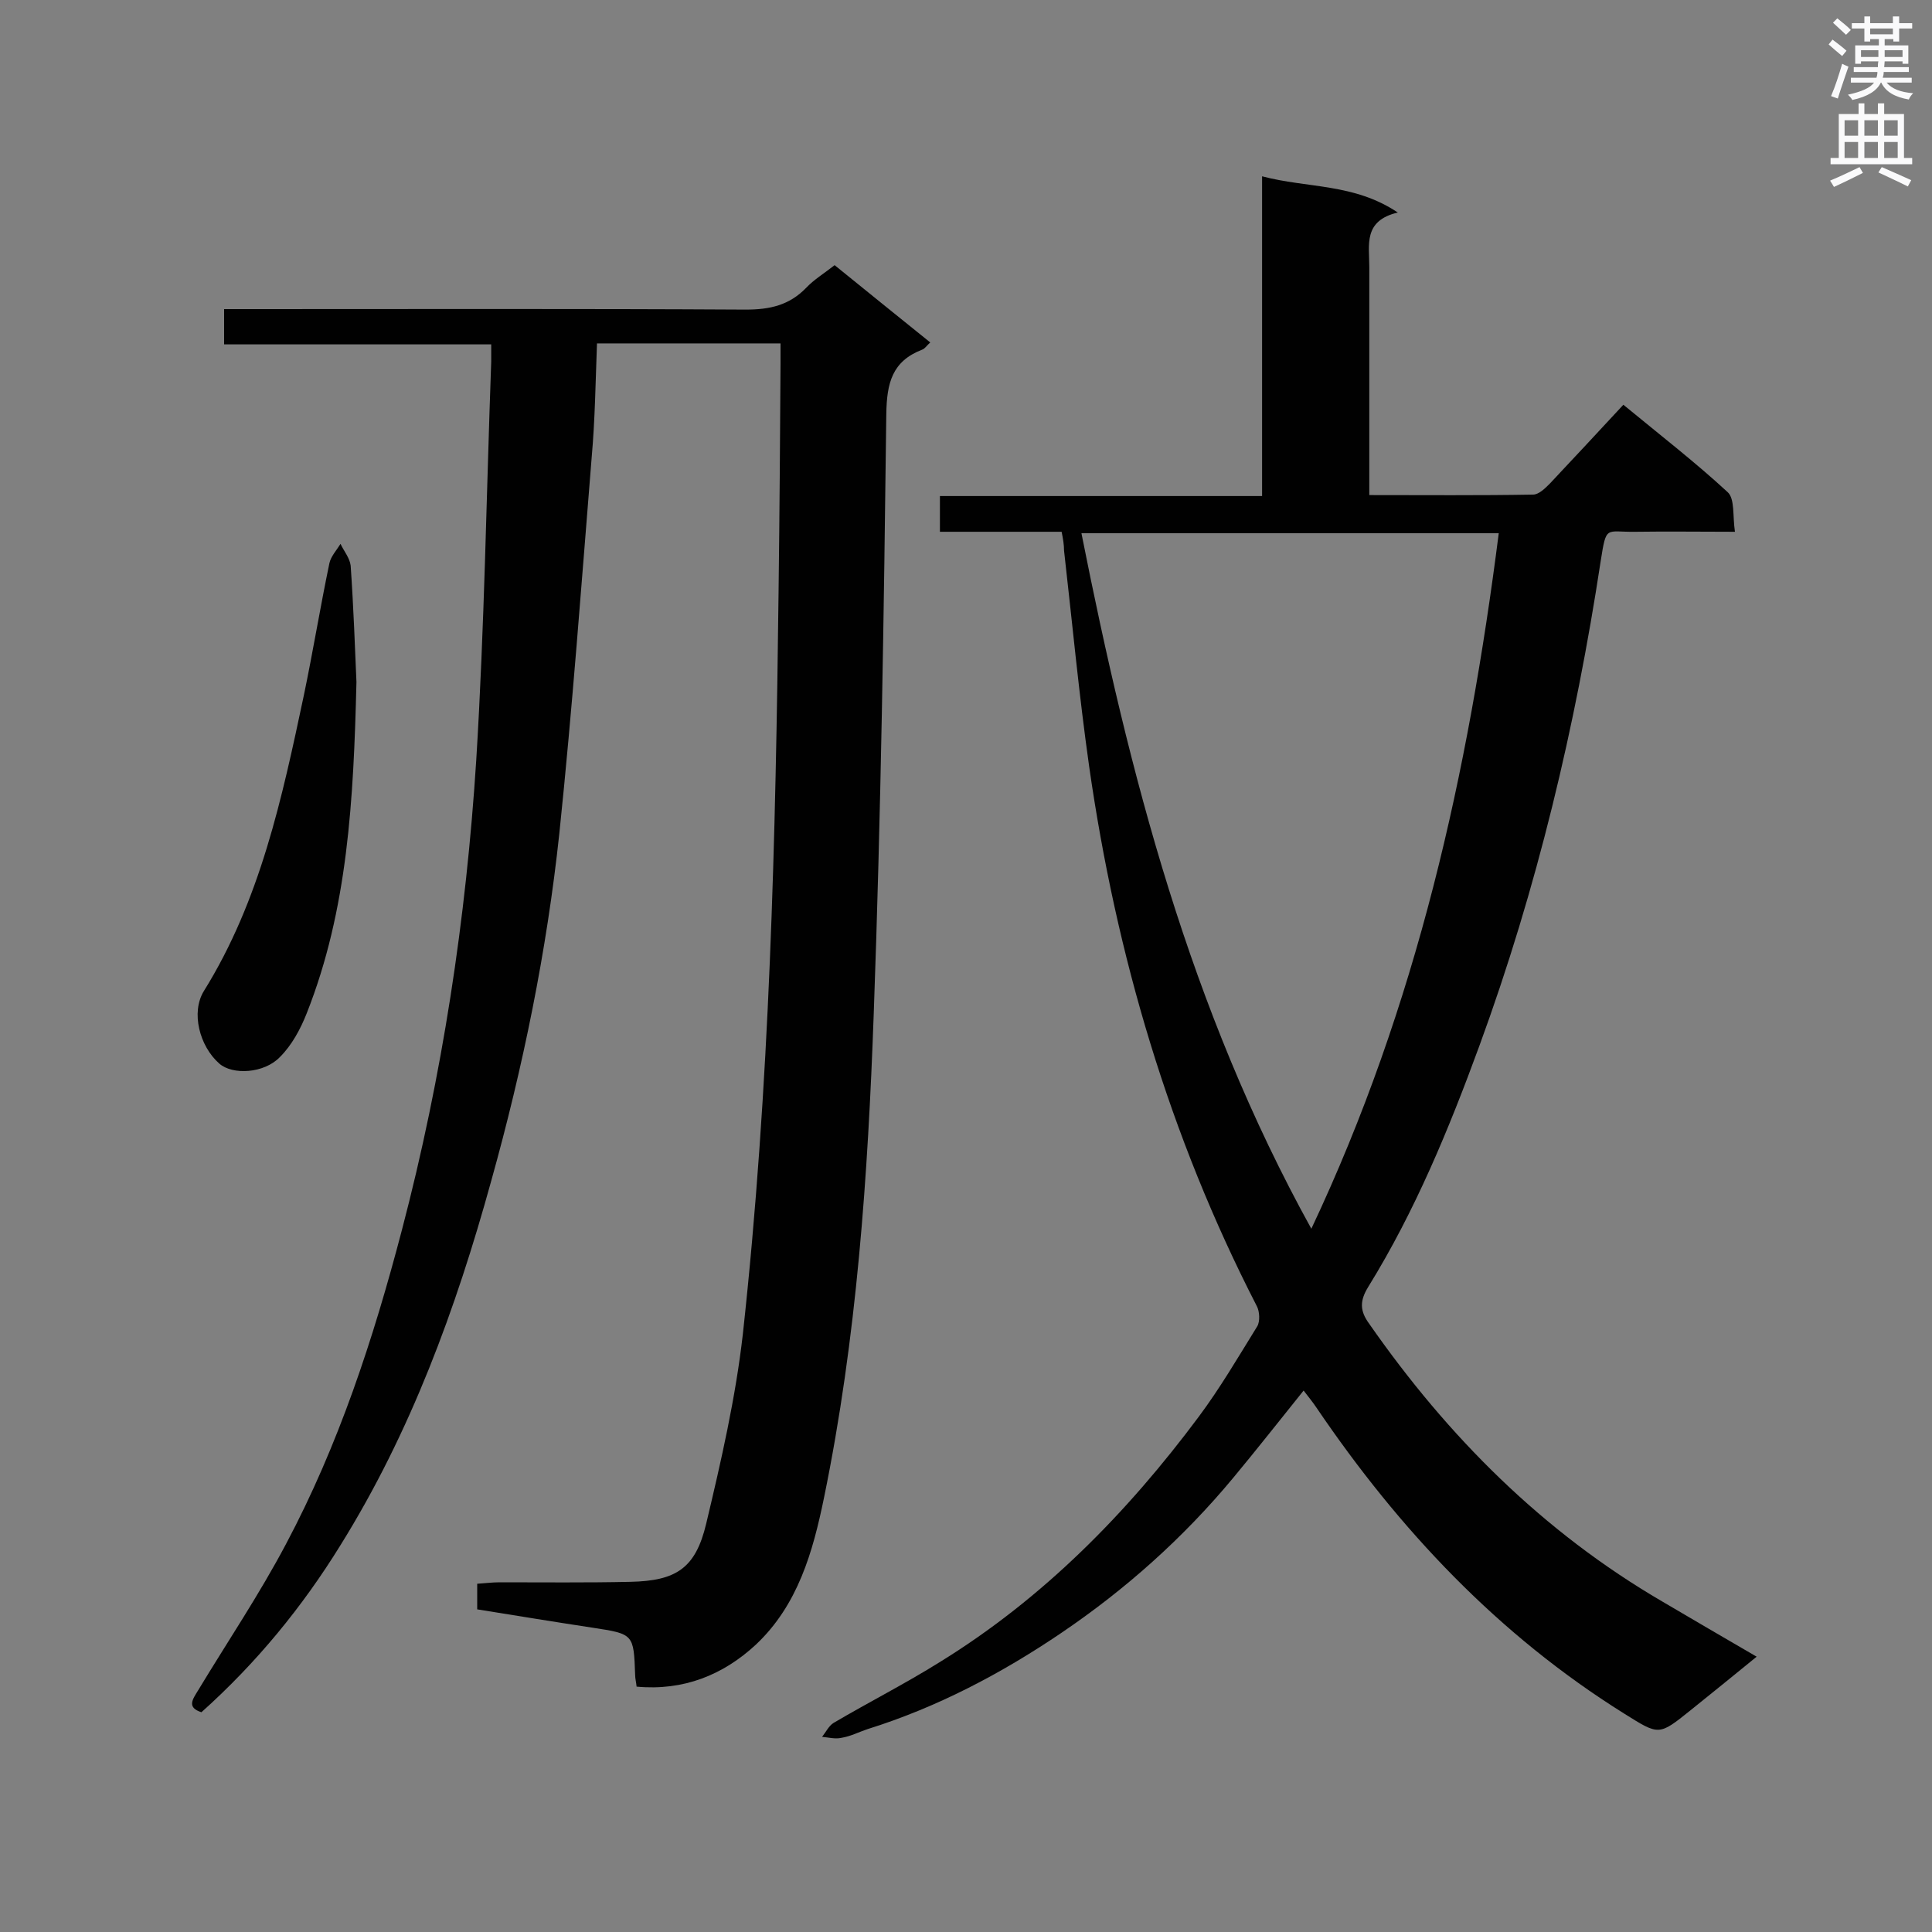
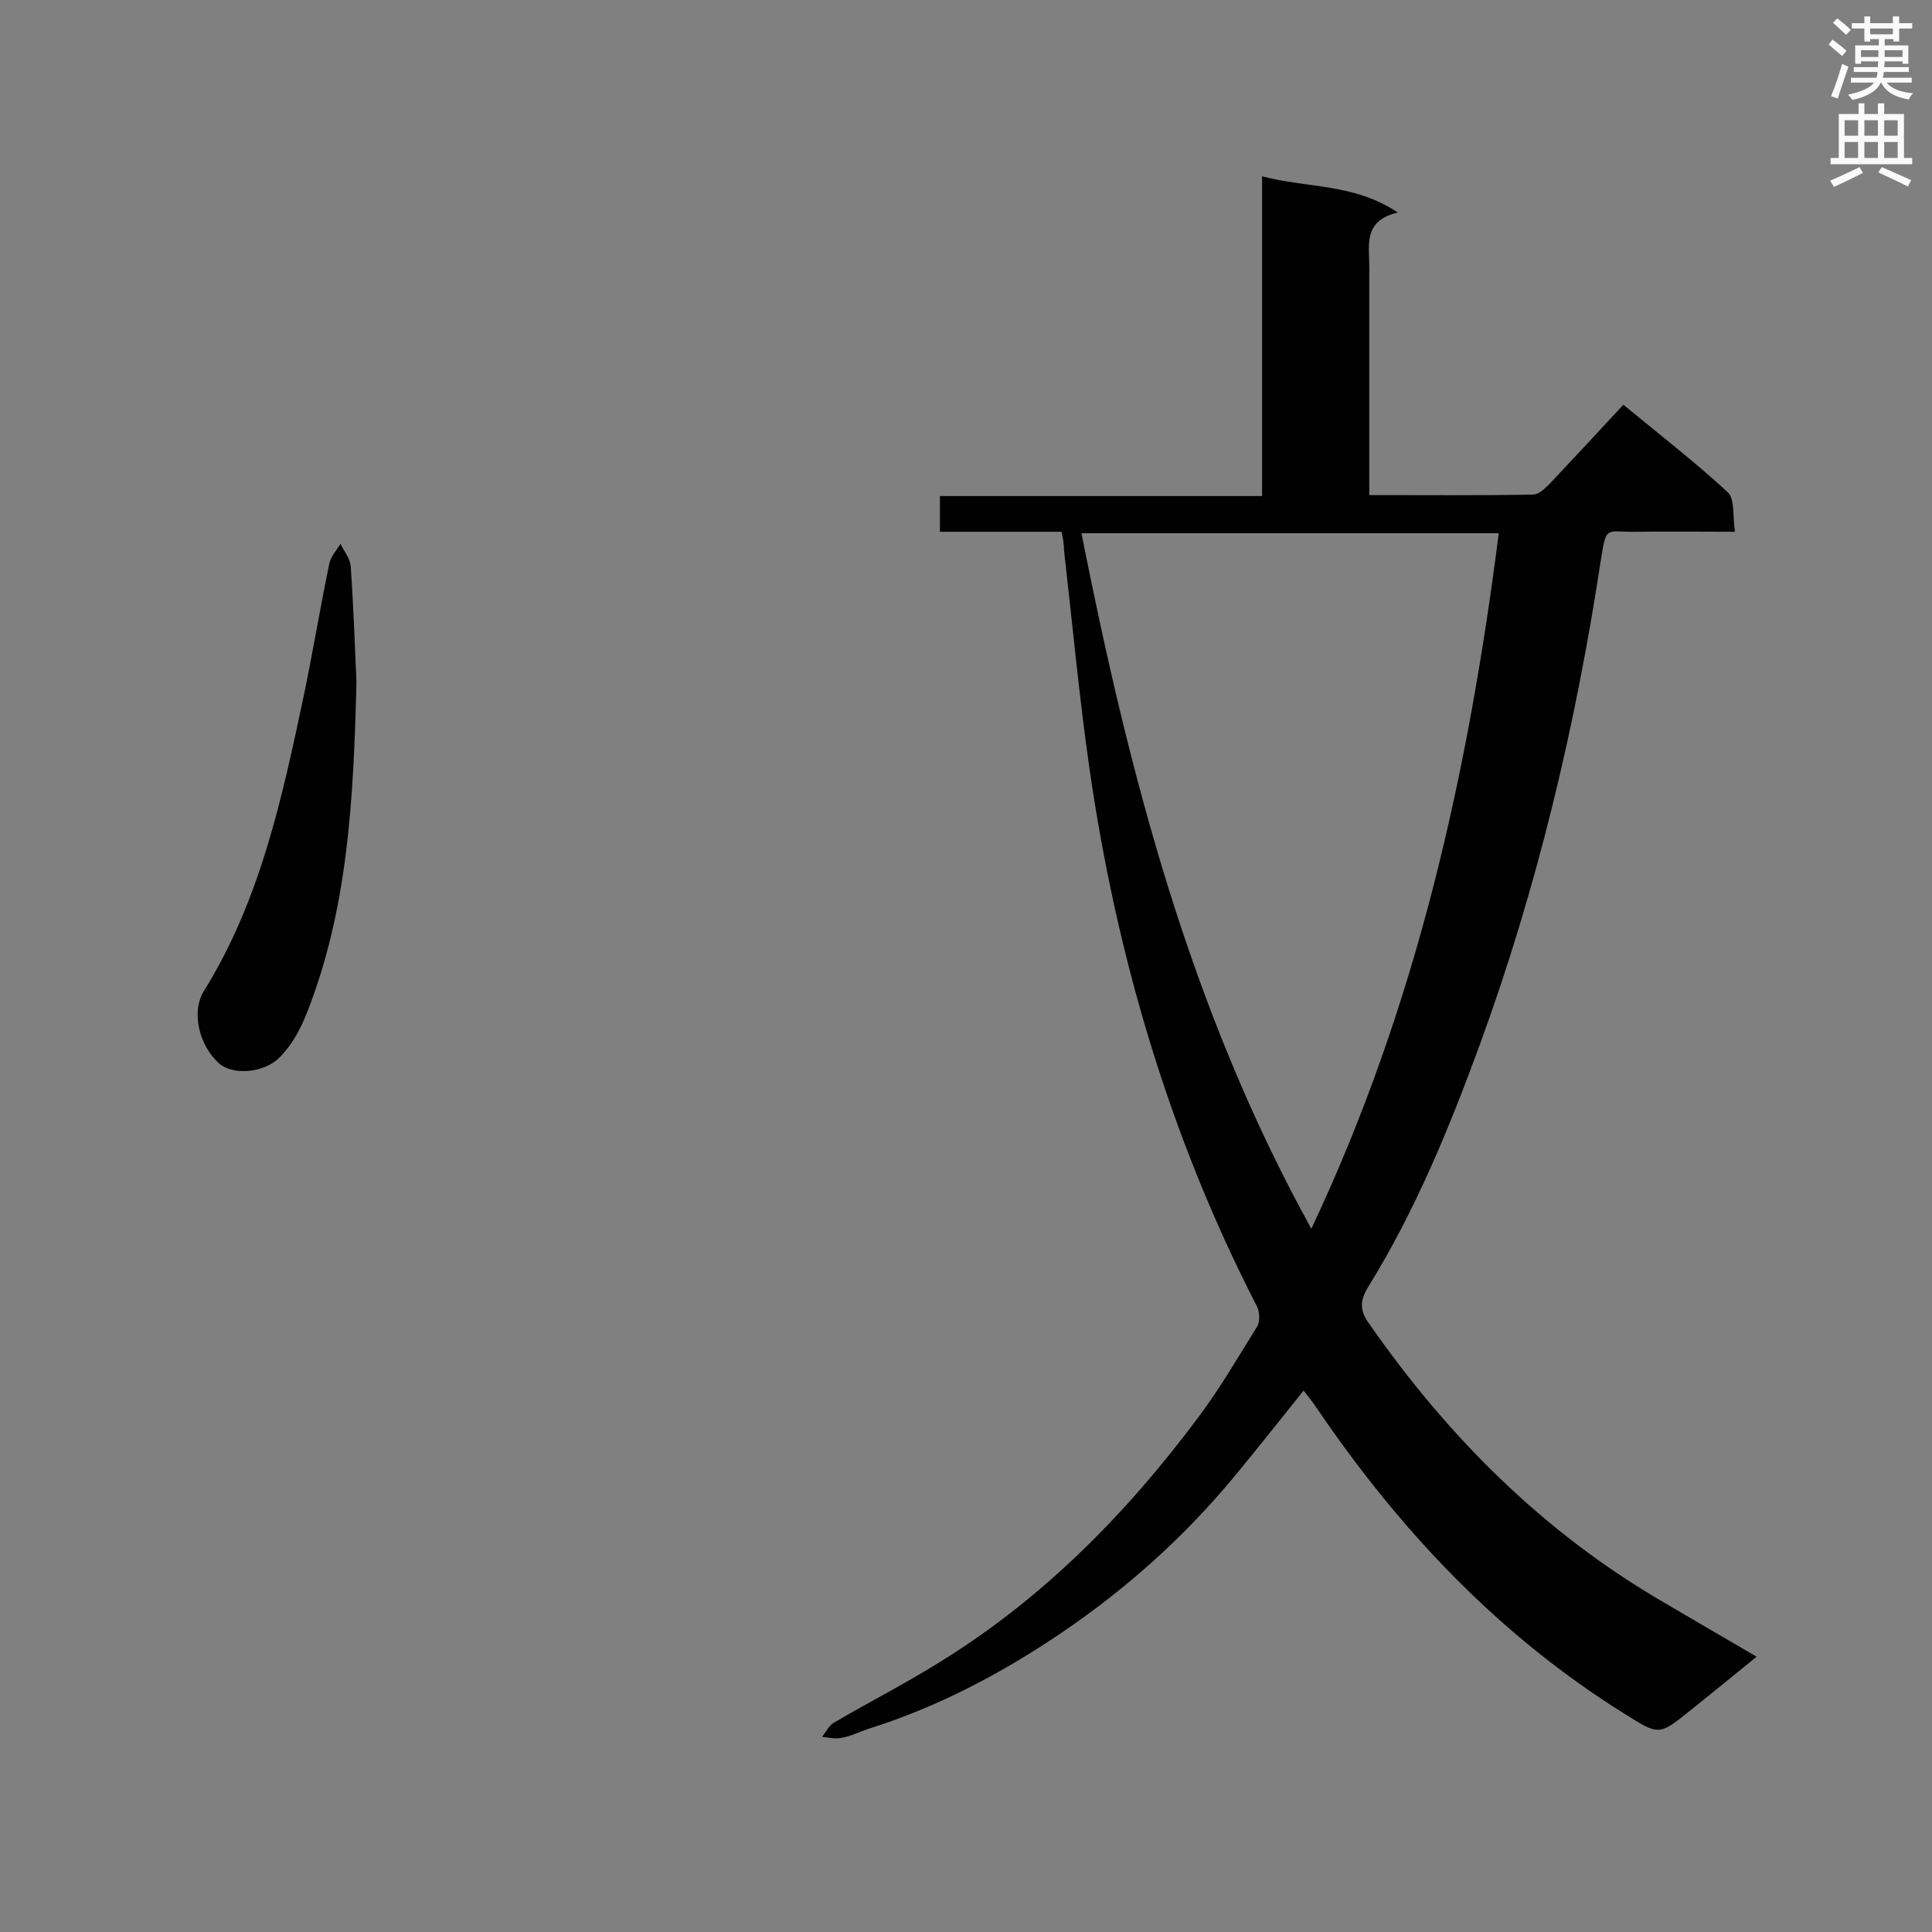
<svg xmlns="http://www.w3.org/2000/svg" enable-background="new 0 0 400 400" viewBox="0 0 400 400">
  <rect x="0" y="0" width="400" height="400" fill="#808080" stroke="none" />
  <g fill="#010101">
-     <path d="m131.8 349.2c-.1-1-.3-1.7-.3-2.4-.3-8.5-.3-8.5-8.8-9.8-7.9-1.2-15.8-2.5-23.9-3.8 0-1.8 0-3.3 0-5.3 1.6-.1 3.1-.3 4.6-.3 9 0 18.1.1 27.1-.1 9.5-.2 13.5-2.8 15.7-12 3.1-13 6.1-26.1 7.6-39.3 5.6-51.2 6.8-102.6 7.4-154.1.2-15.6.3-31.2.4-46.8 0-1.3 0-2.6 0-4.2-12.8 0-25.2 0-38 0-.3 7.9-.4 15.8-1.1 23.6-2.1 26-4 52-6.7 77.9-2.6 24.3-7.5 48.3-14.1 71.9-7.3 26.5-16.7 52.1-31.2 75.4-7.9 12.8-17.4 24.4-28.8 34.6-3.1-1-1.8-2.7-.7-4.5 6.1-10.1 12.7-19.9 18.2-30.3 10.9-20.5 18.1-42.5 24-65 8.4-32 13.3-64.5 15.4-97.3 1.7-27.5 2.1-55 3.1-82.5 0-1 0-2 0-3.6-18.5 0-36.7 0-55.3 0 0-2.6 0-4.7 0-7.3h5.2c34.3 0 68.5-.1 102.8.1 5 0 9-.9 12.5-4.5 1.6-1.7 3.6-2.9 5.9-4.7 6.5 5.3 13 10.5 19.8 16-.7.6-1.1 1.3-1.7 1.5-6.2 2.4-7.3 6.9-7.4 13.3-.5 41.4-1.1 82.8-2.6 124.1-1.2 33.6-3.5 67.2-10.3 100.3-2.3 11.2-5.4 22.2-14.1 30.4-6.8 6.3-15 9.6-24.7 8.7z" />
    <path d="m219.8 110.1c-8.4 0-16.6 0-25.2 0 0-2.6 0-4.7 0-7.4h66.7c0-22.1 0-43.8 0-66.2 9.4 2.5 19 1.4 28.1 7.5-7.2 1.7-5.9 6.7-5.9 11.3v42 5.2c11.6 0 22.7.1 33.9-.1 1.2 0 2.5-1.3 3.5-2.3 5-5.3 9.9-10.6 15.2-16.3 7.9 6.5 15 12 21.6 18.1 1.5 1.4 1 4.8 1.5 8.2-7.3 0-14-.1-20.6 0-6.2.1-6-1.5-7.2 6.1-5.2 34.2-13.2 67.8-25.1 100.3-6.3 17.2-13.3 34.2-23 49.9-1.8 2.9-1.8 5 .2 7.7 16.3 23.4 36 43.1 60.7 57.5 6.3 3.7 12.6 7.4 19.5 11.4-4.8 3.9-9.2 7.5-13.7 11.1-6.6 5.3-6.5 5.2-13.7.7-26.1-16.3-46.6-38.1-63.7-63.3-.8-1.2-1.7-2.3-2.7-3.6-4.9 6.1-9.7 12.2-14.6 18.1-10.3 12.4-22.3 23.1-35.6 32.1-12.4 8.4-25.7 15.4-40.1 19.9-1.8.6-3.5 1.5-5.4 1.8-1.3.3-2.7-.1-4-.2.8-1 1.4-2.3 2.4-2.9 7.3-4.3 14.8-8.1 22-12.6 21.4-13.2 38.7-30.8 53.6-50.8 4.4-5.9 8.2-12.4 12.1-18.7.6-1 .5-3.1-.1-4.2-18.1-35.2-29.1-72.6-34.7-111.7-2.1-14.8-3.5-29.8-5.2-44.7 0-1.2-.2-2.4-.5-3.9zm4.1.3c9.9 49.9 22.4 98.4 47.6 144 21.9-46.4 32.5-94.5 38.8-144-29.1 0-57.6 0-86.4 0z" />
    <path d="m73.8 141.2c-.6 24.5-1.8 47.1-10.3 68.6-1.3 3.3-3.1 6.6-5.5 9-3.3 3.5-9.9 3.8-12.6 1.4-4.1-3.6-5.9-10.6-3.2-15 11.7-18.8 16.2-40 20.7-61.2 1.9-9.1 3.4-18.3 5.3-27.4.3-1.4 1.5-2.7 2.3-4 .7 1.5 1.9 2.9 2.1 4.5.6 8.6.9 17.2 1.2 24.1z" />
  </g>
  <path d="m378.6 9.2.8-1c.9.7 1.9 1.4 2.9 2.3l-.9 1.1c-1.1-.9-2-1.7-2.8-2.4zm.5 10.7c.9-2.1 1.6-4.3 2.3-6.7.4.2.8.4 1.3.6-.7 2.1-1.5 4.3-2.2 6.6zm.4-15.2.9-.9c1 .8 2 1.6 2.8 2.4l-1 1c-1-.9-1.9-1.8-2.7-2.5zm12.5-1.3h1.2v1.4h2.7v1.1h-2.7v2.7h-1.2v-.5h-1.8v1.3h4.9v3.8h-1.2v-.5h-3.7c0 .4-.1.9-.1 1.2h5.1v1h-5.2c0 .5-.1.9-.2 1.2h6v1h-5.2c1.1 1.3 2.9 2 5.5 2.2-.4.4-.7.8-.9 1.3-2.9-.5-4.8-1.6-5.7-3.5h-.1c-.8 1.7-2.7 2.9-5.9 3.6-.2-.4-.6-.8-.9-1.1 2.8-.6 4.6-1.4 5.4-2.5h-4.8v-1h5.3c.1-.3.2-.7.2-1.2h-4.9v-1h5c0-.4 0-.8.1-1.2h-3.6v.5h-1.2v-3.8h4.9v-1.3h-1.8v.5h-1.2v-2.7h-2.6v-1.1h2.6v-1.4h1.2v1.4h4.7v-1.4zm-6.7 8.4h3.6c0-.4 0-.9 0-1.4h-3.6zm1.9-4.7h4.7v-1.2h-4.7zm6.7 3.3h-3.7v1.4h3.7z" fill="#fafafb" />
  <path d="m384.7 21.4h1.3v2.2h2.8v-2.2h1.3v2.2h4.1v9.1h1.7v1.3h-16.9v-1.3h1.7v-9.1h4.1v-2.2zm.3 13.2.7 1.2c-1.8.9-3.8 1.9-6 2.9-.2-.4-.5-.8-.8-1.3 2.4-1 4.4-2 6.1-2.8zm-3.1-6.5h2.8v-3.2h-2.8zm0 4.6h2.8v-3.3h-2.8zm4.1-4.6h2.8v-3.2h-2.8zm0 4.6h2.8v-3.3h-2.8zm3.6 1.9c2.1.9 4.1 1.8 6.1 2.7l-.7 1.3c-2.2-1.1-4.2-2-6.1-2.9zm3.3-9.7h-2.8v3.2h2.8zm-2.8 7.8h2.8v-3.3h-2.8z" fill="#fafafb" />
</svg>